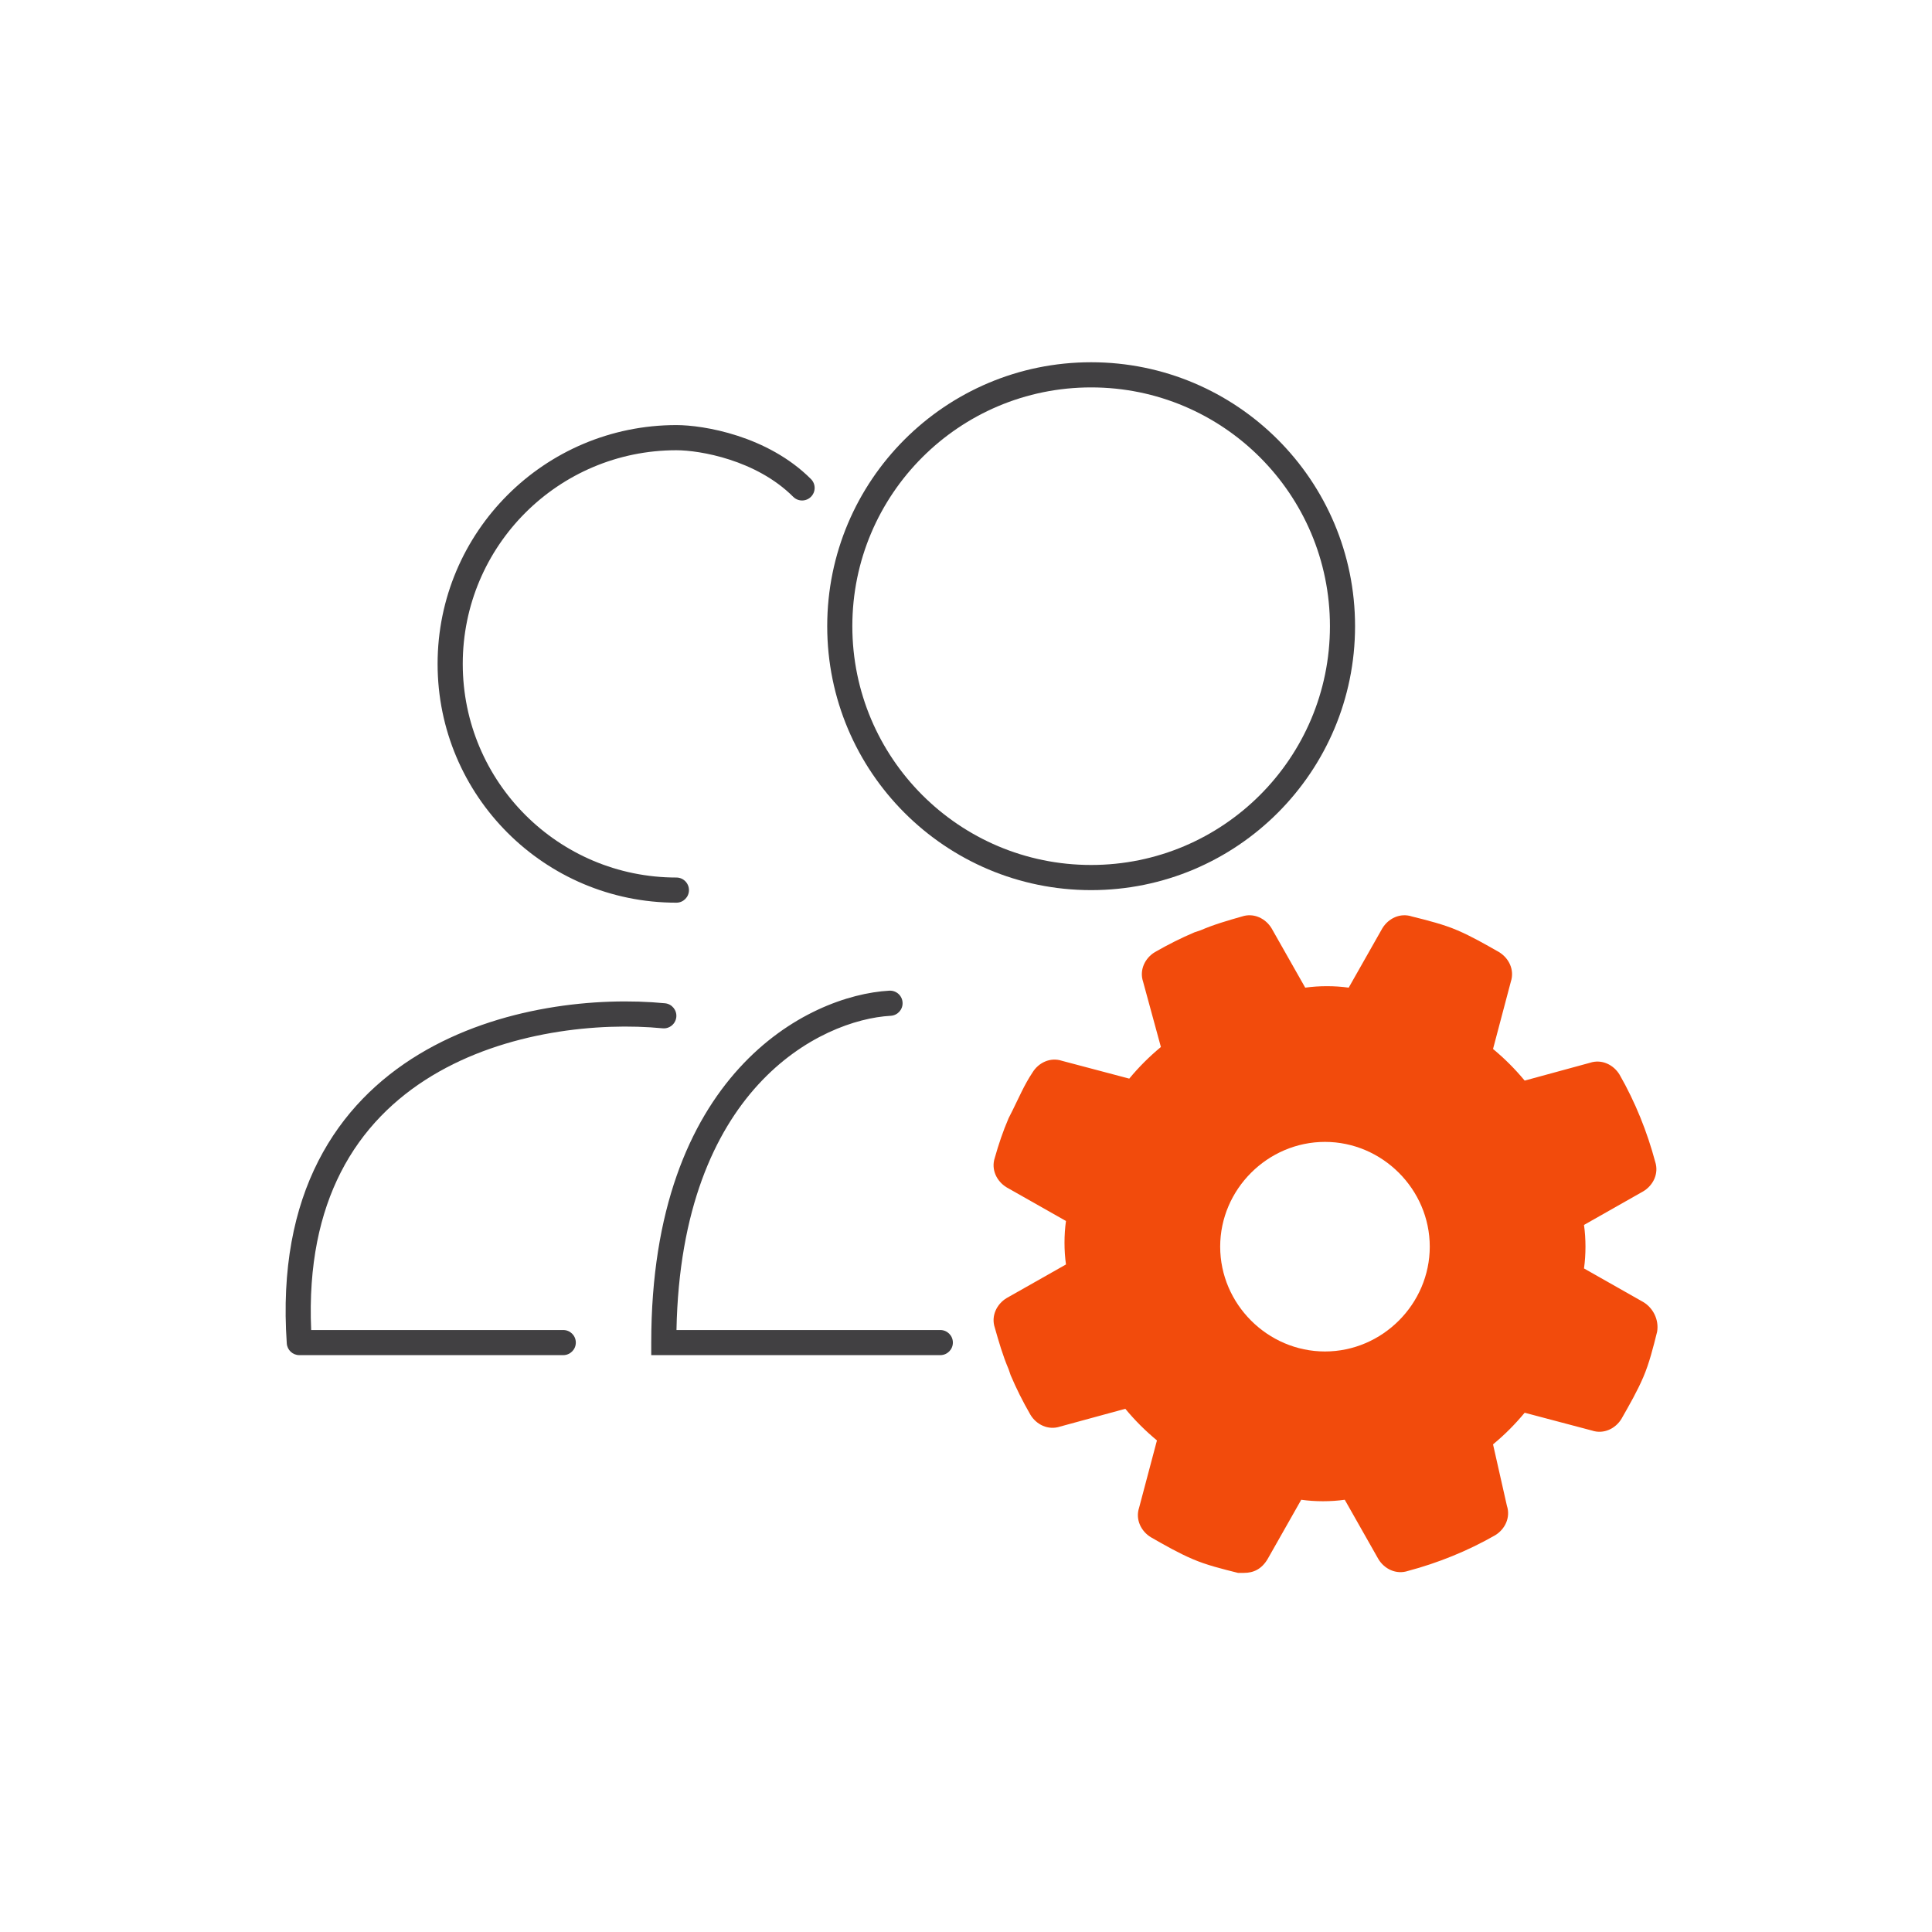
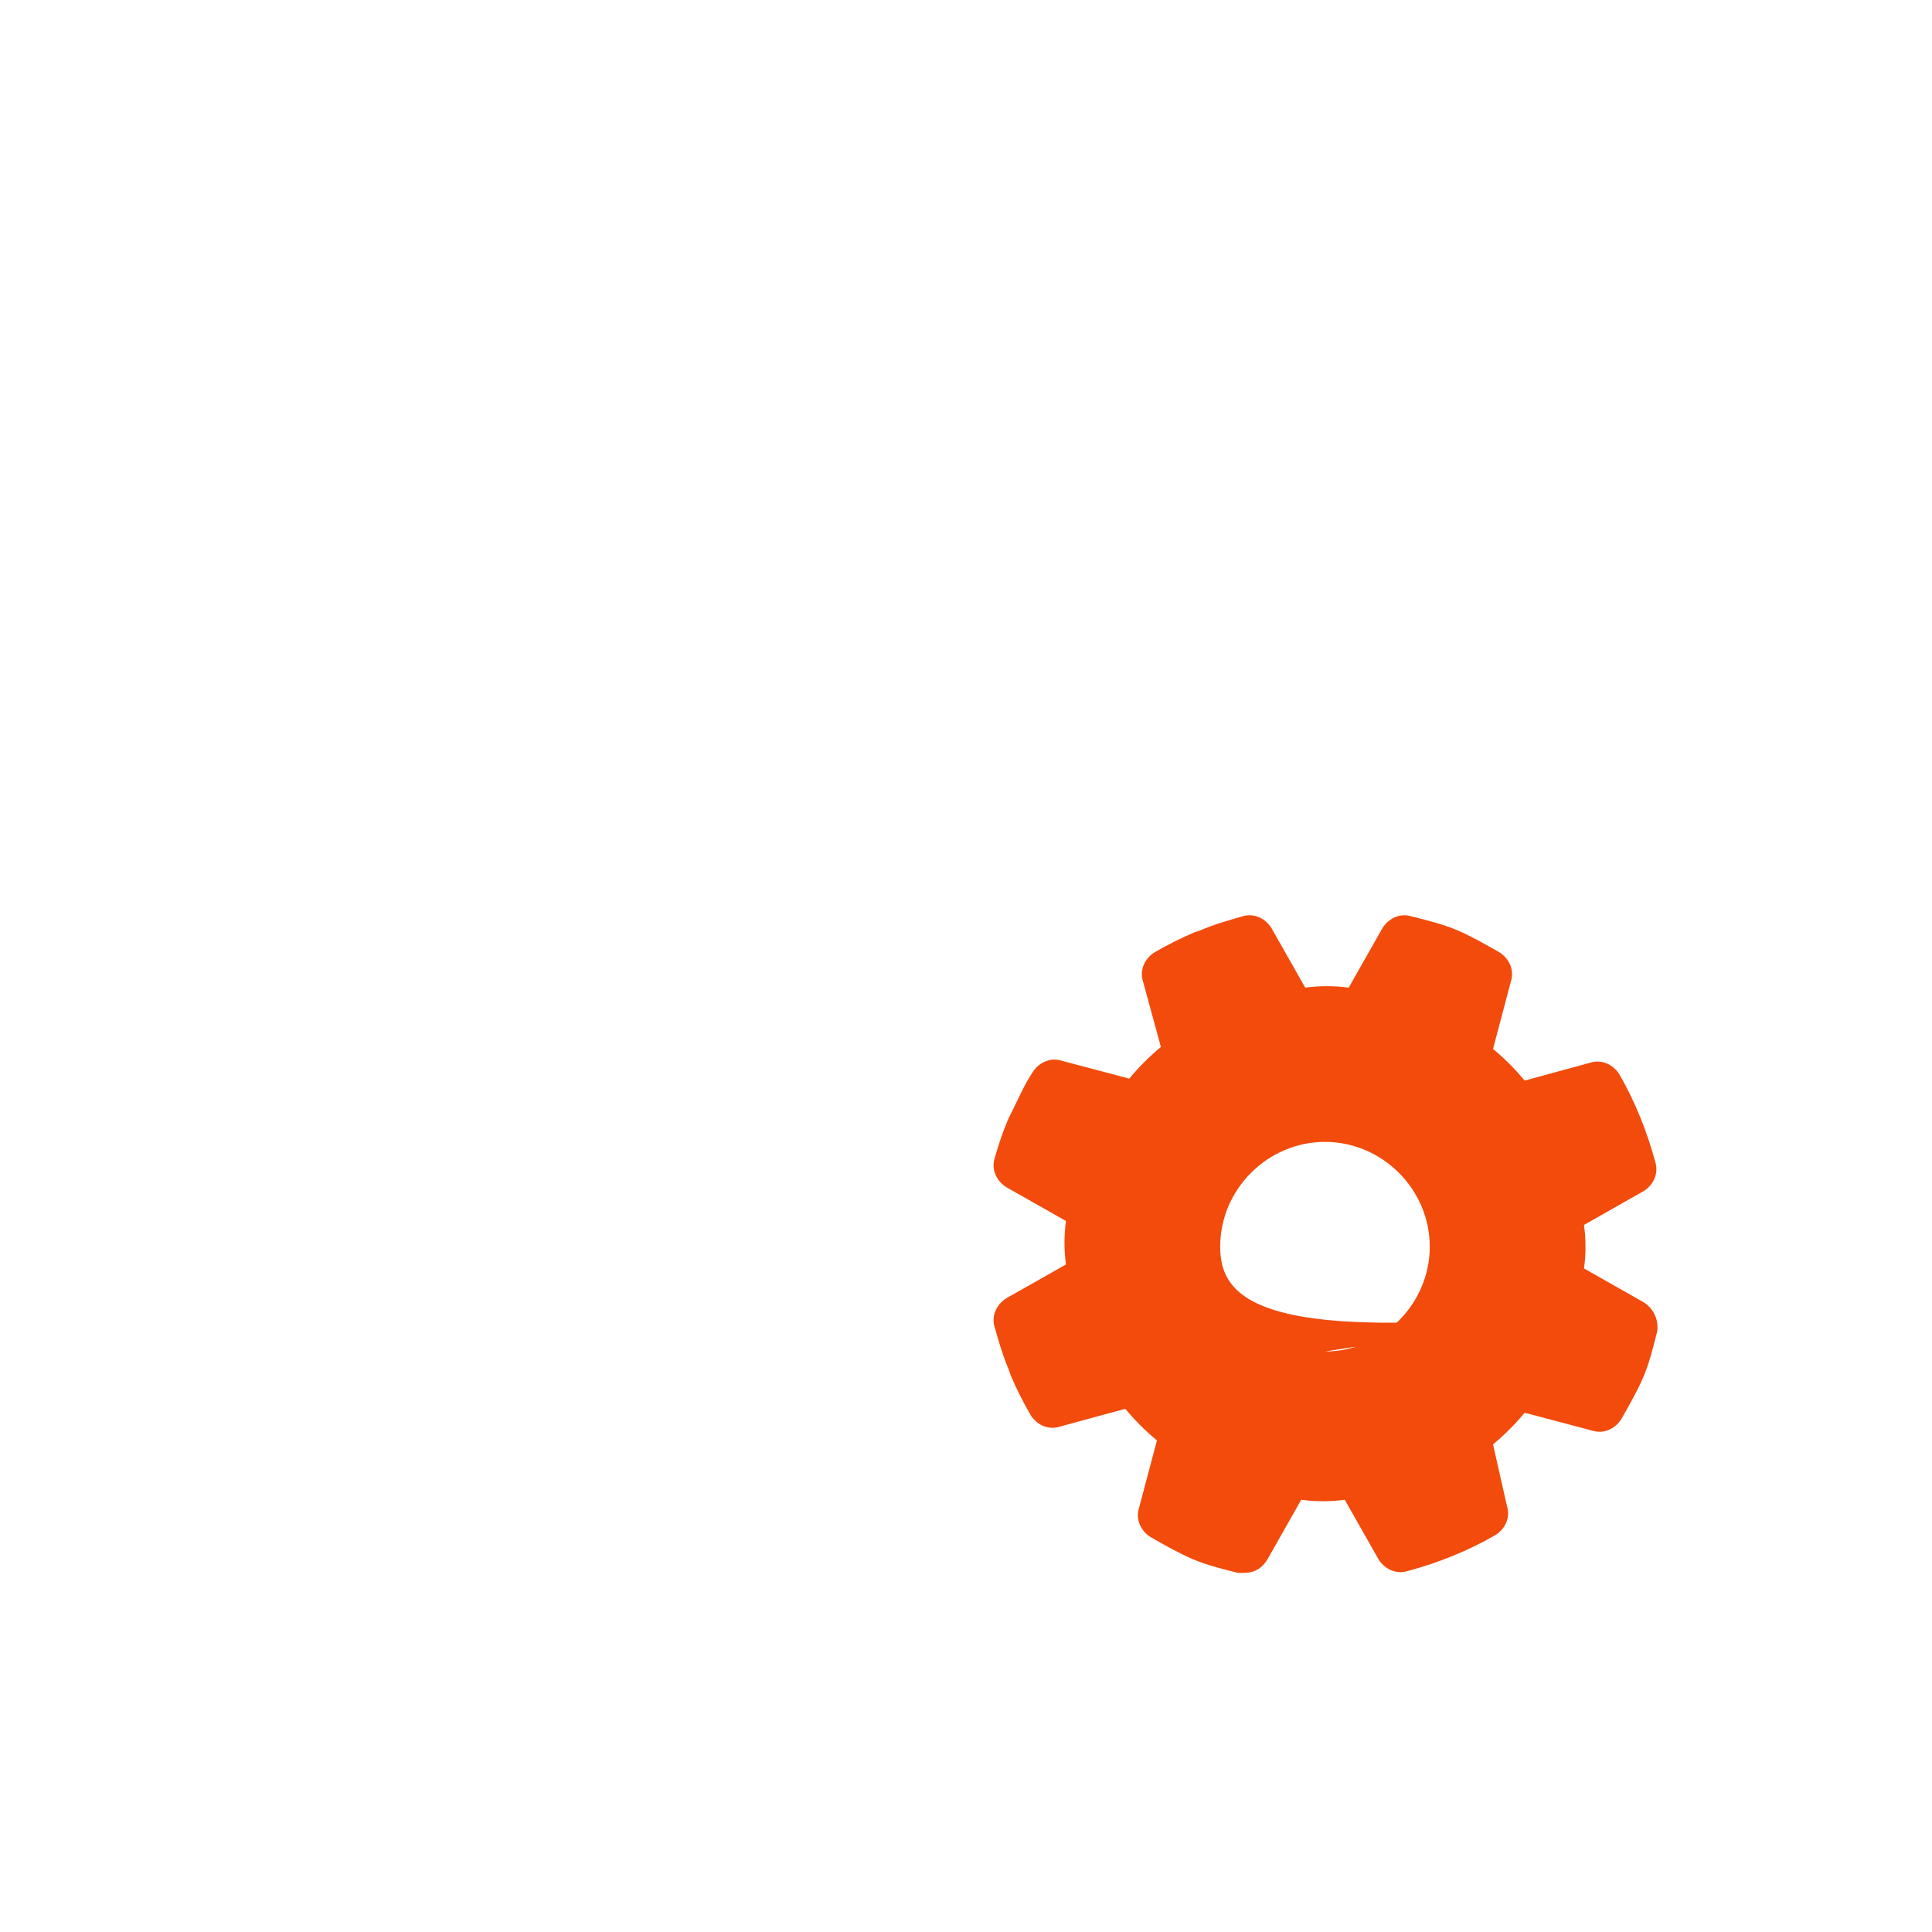
<svg xmlns="http://www.w3.org/2000/svg" width="48" height="48" viewBox="0 0 48 48" fill="none">
-   <path d="M40.827 32.349L39.354 31.514C39.403 31.17 39.403 30.777 39.354 30.433L40.827 29.598C41.073 29.451 41.22 29.156 41.122 28.861C40.925 28.124 40.631 27.387 40.238 26.7C40.09 26.454 39.796 26.307 39.501 26.405L37.88 26.847C37.634 26.552 37.389 26.307 37.094 26.061L37.536 24.391C37.634 24.096 37.487 23.802 37.242 23.654C36.898 23.458 36.554 23.261 36.21 23.114C35.866 22.966 35.473 22.868 35.08 22.77C34.785 22.672 34.491 22.819 34.343 23.065L33.508 24.538C33.164 24.489 32.771 24.489 32.428 24.538L31.593 23.065C31.445 22.819 31.15 22.672 30.856 22.77C30.512 22.868 30.168 22.966 29.824 23.114L29.677 23.163C29.333 23.31 29.038 23.458 28.694 23.654C28.449 23.802 28.301 24.096 28.4 24.391L28.842 26.012C28.547 26.258 28.301 26.503 28.056 26.798L26.386 26.356C26.091 26.258 25.796 26.405 25.649 26.651C25.452 26.945 25.305 27.289 25.158 27.584L25.059 27.78C24.912 28.124 24.814 28.419 24.716 28.763C24.617 29.058 24.765 29.352 25.01 29.5L26.484 30.335C26.435 30.678 26.435 31.072 26.484 31.415L25.01 32.25C24.765 32.398 24.617 32.693 24.716 32.987C24.814 33.331 24.912 33.675 25.059 34.019L25.109 34.166C25.256 34.51 25.403 34.805 25.6 35.148C25.747 35.394 26.042 35.541 26.337 35.443L27.958 35.001C28.203 35.296 28.449 35.541 28.744 35.787L28.301 37.457C28.203 37.752 28.351 38.047 28.596 38.194C28.94 38.391 29.284 38.587 29.628 38.734C29.971 38.882 30.364 38.98 30.758 39.078C30.807 39.078 30.856 39.078 30.905 39.078C31.15 39.078 31.347 38.98 31.494 38.734L32.329 37.261C32.673 37.31 33.066 37.31 33.41 37.261L34.245 38.734C34.392 38.98 34.687 39.127 34.982 39.029C35.719 38.833 36.456 38.538 37.143 38.145C37.389 37.998 37.536 37.703 37.438 37.408L37.094 35.885C37.389 35.64 37.634 35.394 37.88 35.099L39.55 35.541C39.845 35.64 40.14 35.492 40.287 35.247C40.483 34.903 40.68 34.559 40.827 34.215C40.975 33.871 41.073 33.478 41.171 33.085C41.22 32.791 41.073 32.496 40.827 32.349ZM32.919 33.577C31.494 33.577 30.315 32.398 30.315 30.973C30.315 29.549 31.494 28.37 32.919 28.37C34.343 28.37 35.522 29.549 35.522 30.973C35.522 32.398 34.343 33.577 32.919 33.577Z" fill="#F24B0C" />
-   <path fill-rule="evenodd" clip-rule="evenodd" d="M27.109 21.49C30.386 21.49 33.042 18.834 33.042 15.557C33.042 12.281 30.386 9.625 27.109 9.625C23.832 9.625 21.176 12.281 21.176 15.557C21.176 18.834 23.832 21.49 27.109 21.49ZM27.109 22.115C30.731 22.115 33.666 19.179 33.666 15.557C33.666 11.936 30.731 9 27.109 9C23.488 9 20.552 11.936 20.552 15.557C20.552 19.179 23.488 22.115 27.109 22.115Z" fill="#414042" />
-   <path fill-rule="evenodd" clip-rule="evenodd" d="M16.805 11.186C13.873 11.186 11.497 13.562 11.497 16.494C11.497 19.426 13.873 21.802 16.805 21.802C16.977 21.802 17.117 21.942 17.117 22.115C17.117 22.287 16.977 22.427 16.805 22.427C13.528 22.427 10.872 19.771 10.872 16.494C10.872 13.217 13.528 10.561 16.805 10.561C17.473 10.561 19.068 10.821 20.148 11.902C20.27 12.024 20.27 12.221 20.148 12.343C20.026 12.465 19.829 12.465 19.707 12.343C18.789 11.425 17.386 11.186 16.805 11.186Z" fill="#414042" />
-   <path fill-rule="evenodd" clip-rule="evenodd" d="M22.424 24.908C22.434 25.08 22.302 25.227 22.13 25.237C21.272 25.284 19.944 25.734 18.83 26.954C17.758 28.129 16.865 30.039 16.807 33.044H23.361C23.534 33.044 23.674 33.183 23.674 33.356C23.674 33.528 23.534 33.668 23.361 33.668H16.18V33.356C16.18 30.046 17.136 27.884 18.369 26.533C19.596 25.188 21.079 24.67 22.095 24.613C22.267 24.604 22.415 24.735 22.424 24.908ZM10.405 26.196C12.403 24.987 14.866 24.766 16.522 24.926C16.694 24.943 16.819 25.096 16.803 25.267C16.786 25.439 16.633 25.565 16.462 25.548C14.891 25.396 12.576 25.613 10.728 26.73C9.81 27.286 9.008 28.063 8.465 29.129C7.952 30.136 7.66 31.418 7.731 33.044H13.994C14.166 33.044 14.306 33.183 14.306 33.356C14.306 33.528 14.166 33.668 13.994 33.668H7.436C7.272 33.668 7.136 33.541 7.125 33.377C6.997 31.52 7.305 30.029 7.909 28.845C8.512 27.662 9.401 26.803 10.405 26.196Z" fill="#414042" />
+   <path d="M40.827 32.349L39.354 31.514C39.403 31.17 39.403 30.777 39.354 30.433L40.827 29.598C41.073 29.451 41.22 29.156 41.122 28.861C40.925 28.124 40.631 27.387 40.238 26.7C40.09 26.454 39.796 26.307 39.501 26.405L37.88 26.847C37.634 26.552 37.389 26.307 37.094 26.061L37.536 24.391C37.634 24.096 37.487 23.802 37.242 23.654C36.898 23.458 36.554 23.261 36.21 23.114C35.866 22.966 35.473 22.868 35.08 22.77C34.785 22.672 34.491 22.819 34.343 23.065L33.508 24.538C33.164 24.489 32.771 24.489 32.428 24.538L31.593 23.065C31.445 22.819 31.15 22.672 30.856 22.77C30.512 22.868 30.168 22.966 29.824 23.114L29.677 23.163C29.333 23.31 29.038 23.458 28.694 23.654C28.449 23.802 28.301 24.096 28.4 24.391L28.842 26.012C28.547 26.258 28.301 26.503 28.056 26.798L26.386 26.356C26.091 26.258 25.796 26.405 25.649 26.651C25.452 26.945 25.305 27.289 25.158 27.584L25.059 27.78C24.912 28.124 24.814 28.419 24.716 28.763C24.617 29.058 24.765 29.352 25.01 29.5L26.484 30.335C26.435 30.678 26.435 31.072 26.484 31.415L25.01 32.25C24.765 32.398 24.617 32.693 24.716 32.987C24.814 33.331 24.912 33.675 25.059 34.019L25.109 34.166C25.256 34.51 25.403 34.805 25.6 35.148C25.747 35.394 26.042 35.541 26.337 35.443L27.958 35.001C28.203 35.296 28.449 35.541 28.744 35.787L28.301 37.457C28.203 37.752 28.351 38.047 28.596 38.194C28.94 38.391 29.284 38.587 29.628 38.734C29.971 38.882 30.364 38.98 30.758 39.078C30.807 39.078 30.856 39.078 30.905 39.078C31.15 39.078 31.347 38.98 31.494 38.734L32.329 37.261C32.673 37.31 33.066 37.31 33.41 37.261L34.245 38.734C34.392 38.98 34.687 39.127 34.982 39.029C35.719 38.833 36.456 38.538 37.143 38.145C37.389 37.998 37.536 37.703 37.438 37.408L37.094 35.885C37.389 35.64 37.634 35.394 37.88 35.099L39.55 35.541C39.845 35.64 40.14 35.492 40.287 35.247C40.483 34.903 40.68 34.559 40.827 34.215C40.975 33.871 41.073 33.478 41.171 33.085C41.22 32.791 41.073 32.496 40.827 32.349ZC31.494 33.577 30.315 32.398 30.315 30.973C30.315 29.549 31.494 28.37 32.919 28.37C34.343 28.37 35.522 29.549 35.522 30.973C35.522 32.398 34.343 33.577 32.919 33.577Z" fill="#F24B0C" />
</svg>